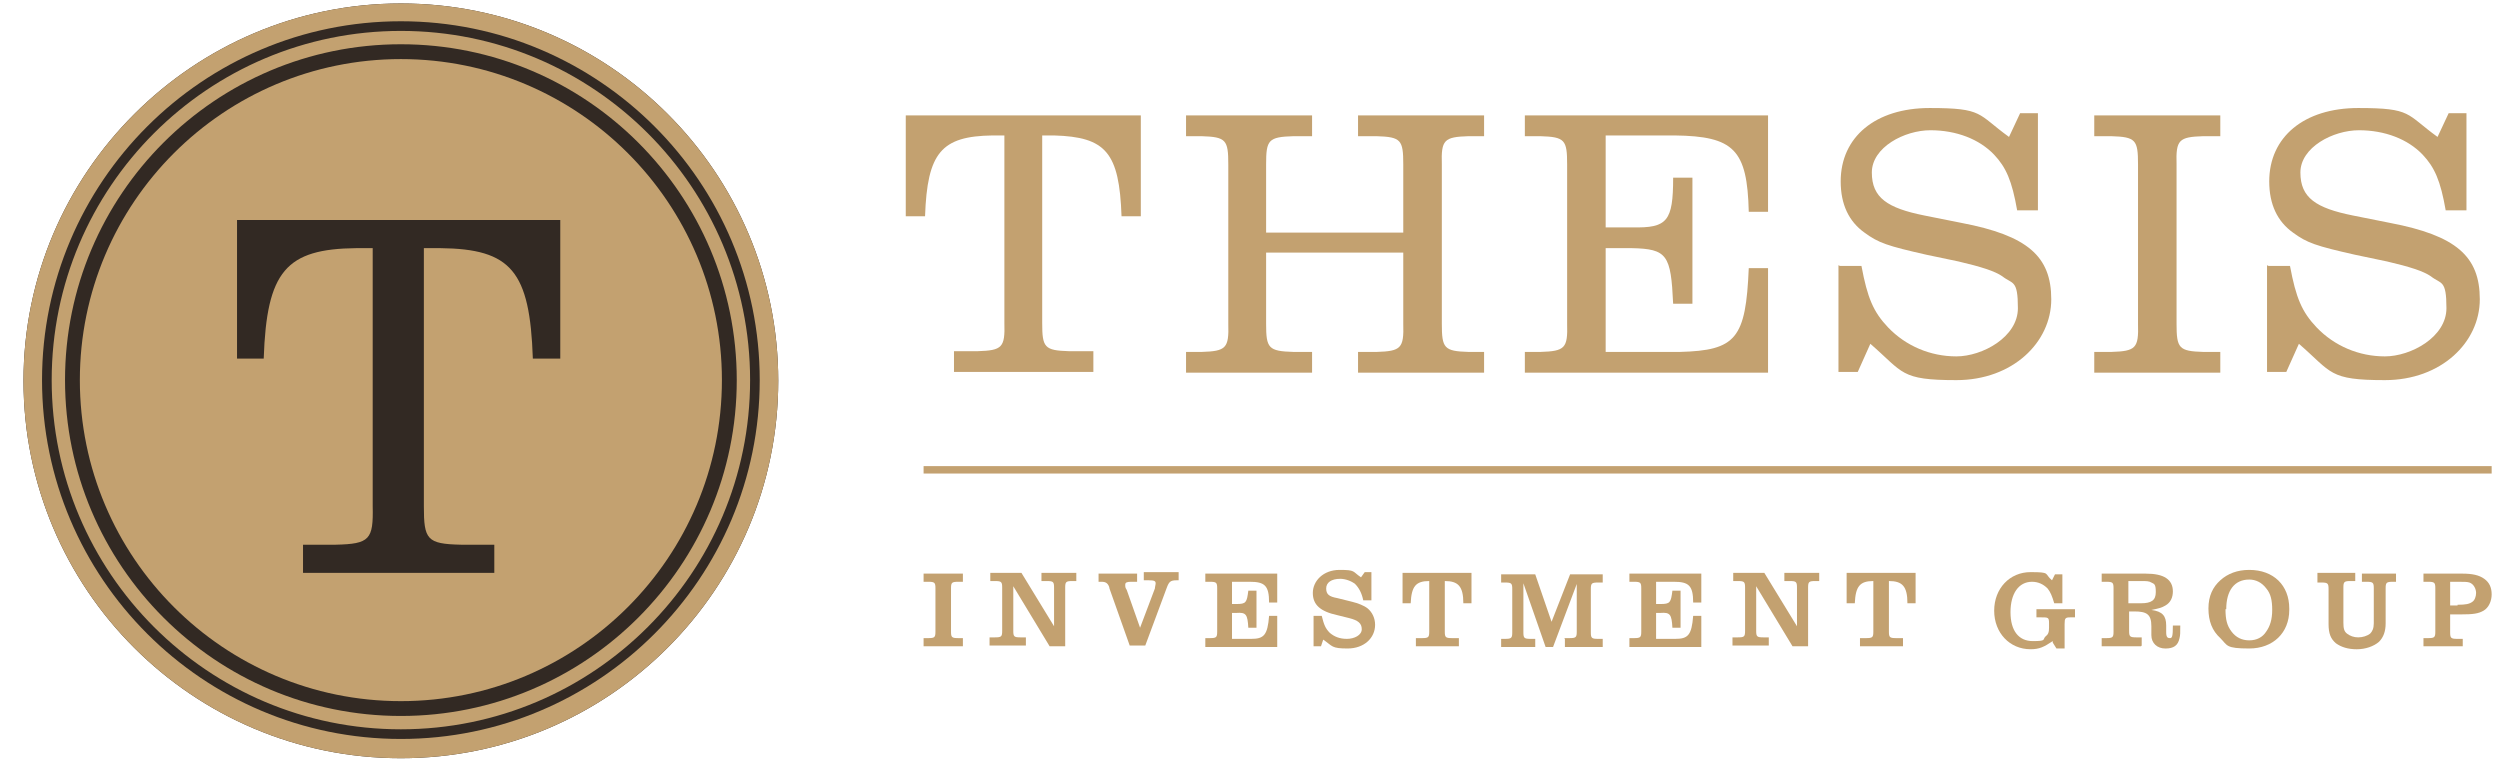
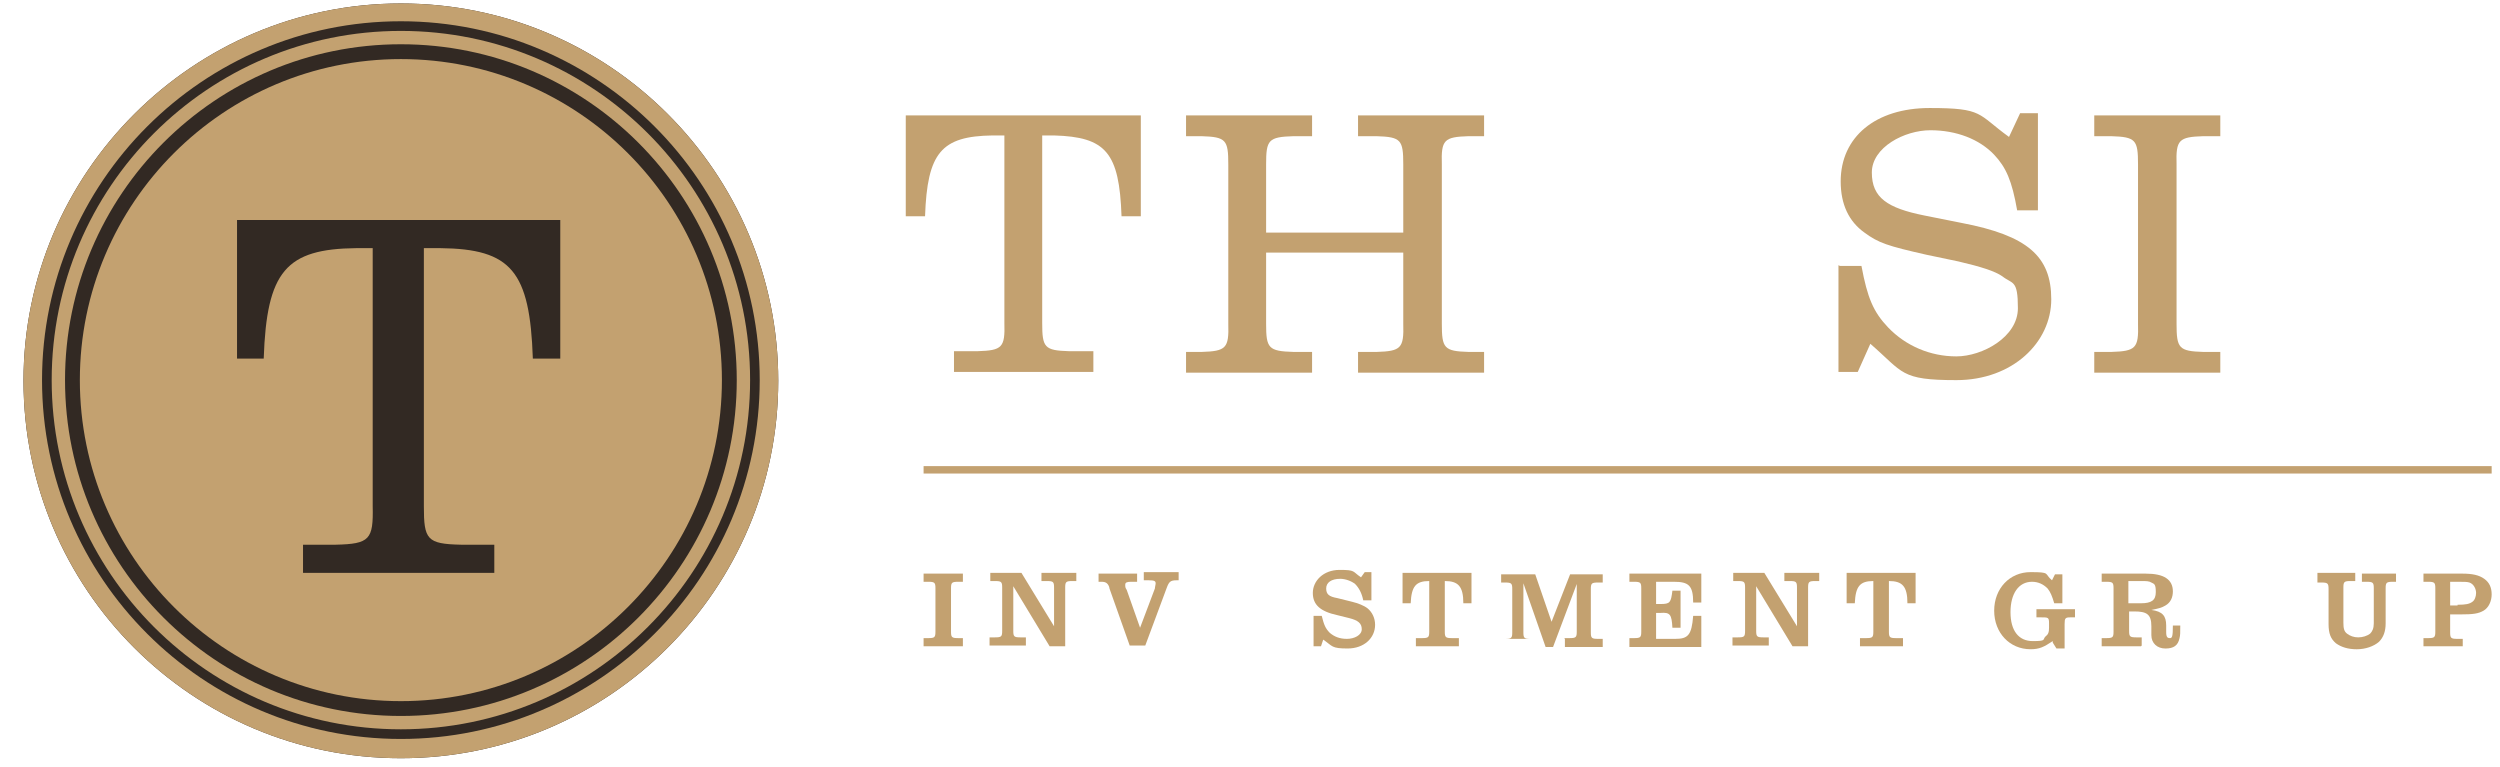
<svg xmlns="http://www.w3.org/2000/svg" width="101" height="31" viewBox="0 0 101 31" fill="none">
  <path d="M16.195 0.14C7.809 0.14 0.949 6.969 0.949 15.386C0.949 23.803 7.779 30.632 16.195 30.632C24.612 30.632 31.442 23.803 31.442 15.386C31.442 6.969 24.612 0.14 16.195 0.14Z" fill="#322923" />
  <path d="M100.663 18.831H37.313V19.131H100.663V18.831Z" fill="#C3A170" />
  <path d="M36.593 4.663H46.089V8.737H45.31C45.22 6.161 44.681 5.532 42.584 5.472H42.105V13.05C42.105 14.038 42.195 14.158 43.183 14.188H44.172V15.027H38.541V14.188H39.499C40.487 14.158 40.607 14.038 40.577 13.05V5.472H40.098C38.031 5.502 37.462 6.161 37.372 8.737H36.593V4.663Z" fill="#C3A170" />
  <path d="M47.916 14.218H48.545C49.533 14.188 49.653 14.068 49.623 13.08V6.64C49.623 5.652 49.533 5.532 48.545 5.502H47.916V4.663H53.008V5.502H52.259C51.241 5.532 51.151 5.652 51.151 6.64V9.396H56.692V6.64C56.692 5.652 56.602 5.532 55.614 5.502H54.865V4.663H59.957V5.502H59.328C58.339 5.532 58.22 5.652 58.25 6.64V13.08C58.25 14.068 58.339 14.188 59.328 14.218H59.957V15.057H54.865V14.218H55.614C56.602 14.188 56.722 14.068 56.692 13.08V10.204H51.151V13.08C51.151 14.068 51.241 14.188 52.259 14.218H53.008V15.057H47.916V14.218Z" fill="#C3A170" />
-   <path d="M61.604 14.218H62.233C63.222 14.188 63.342 14.068 63.312 13.08V6.64C63.312 5.652 63.222 5.532 62.233 5.502H61.604V4.663H71.429V8.557H70.65C70.59 6.041 70.051 5.502 67.655 5.472H64.869V9.186H65.947C67.355 9.216 67.595 8.946 67.595 7.179H68.374V12.271H67.595C67.505 10.294 67.355 10.055 65.918 10.025H64.869V14.218H67.864C70.141 14.158 70.53 13.679 70.65 10.833H71.429V15.057H61.604V14.218Z" fill="#C3A170" />
  <path d="M74.334 10.744H75.203C75.443 12.032 75.682 12.601 76.281 13.23C77 13.979 77.989 14.398 79.037 14.398C80.085 14.398 81.523 13.619 81.523 12.451C81.523 11.283 81.313 11.493 80.894 11.163C80.594 10.953 80.025 10.774 79.127 10.564L77.839 10.294C76.251 9.935 75.892 9.815 75.323 9.396C74.694 8.947 74.364 8.258 74.364 7.329C74.364 5.532 75.772 4.364 77.959 4.364C80.145 4.364 79.876 4.603 81.164 5.532L81.613 4.573H82.332V8.497H81.493C81.283 7.299 81.044 6.76 80.564 6.251C79.966 5.622 79.037 5.262 77.989 5.262C76.94 5.262 75.622 5.951 75.622 6.97C75.622 7.988 76.251 8.407 77.749 8.707L79.247 9.006C81.912 9.516 82.871 10.354 82.871 12.092C82.871 13.829 81.313 15.357 79.037 15.357C76.76 15.357 76.91 15.057 75.562 13.889L75.053 15.027H74.274V10.714L74.334 10.744Z" fill="#C3A170" />
  <path d="M84.608 14.218H85.297C86.286 14.188 86.406 14.068 86.376 13.08V6.64C86.376 5.652 86.286 5.532 85.297 5.502H84.608V4.663H89.7V5.502H89.011C88.023 5.532 87.903 5.652 87.933 6.64V13.08C87.933 14.068 88.023 14.188 89.011 14.218H89.7V15.057H84.608V14.218Z" fill="#C3A170" />
-   <path d="M91.648 10.744H92.516C92.756 12.032 92.995 12.601 93.594 13.23C94.313 13.979 95.302 14.398 96.35 14.398C97.398 14.398 98.836 13.619 98.836 12.451C98.836 11.283 98.627 11.493 98.207 11.163C97.908 10.953 97.339 10.774 96.44 10.564L95.152 10.294C93.564 9.935 93.205 9.815 92.636 9.396C92.007 8.947 91.677 8.258 91.677 7.329C91.677 5.532 93.085 4.364 95.272 4.364C97.458 4.364 97.189 4.603 98.477 5.532L98.926 4.573H99.645V8.497H98.806C98.597 7.299 98.357 6.76 97.878 6.251C97.279 5.622 96.35 5.262 95.302 5.262C94.254 5.262 92.936 5.951 92.936 6.97C92.936 7.988 93.564 8.407 95.062 8.707L96.56 9.006C99.226 9.516 100.184 10.354 100.184 12.092C100.184 13.829 98.627 15.357 96.35 15.357C94.074 15.357 94.224 15.057 92.876 13.889L92.366 15.027H91.588V10.714L91.648 10.744Z" fill="#C3A170" />
  <path d="M37.313 25.78H37.493C37.762 25.78 37.792 25.75 37.792 25.511V23.773C37.792 23.534 37.762 23.504 37.493 23.504H37.313V23.174H38.901V23.504H38.721C38.451 23.504 38.421 23.534 38.421 23.773V25.511C38.421 25.75 38.451 25.78 38.721 25.78H38.901V26.11H37.313V25.78Z" fill="#C3A170" />
  <path d="M42.405 26.11L40.937 23.684V25.481C40.937 25.721 40.967 25.75 41.236 25.75H41.446V26.08H39.978V25.75H40.188C40.458 25.75 40.488 25.721 40.488 25.481V23.744C40.488 23.504 40.458 23.474 40.188 23.474H40.008V23.145H41.267L42.584 25.301V23.744C42.584 23.504 42.554 23.474 42.285 23.474H42.075V23.145H43.483V23.474H43.333C43.064 23.474 43.034 23.504 43.034 23.744V26.11H42.405Z" fill="#C3A170" />
  <path d="M44.831 23.773C44.771 23.564 44.681 23.504 44.502 23.504H44.382V23.174H45.939V23.504H45.7C45.52 23.504 45.46 23.534 45.46 23.623C45.46 23.713 45.46 23.743 45.52 23.833L46.059 25.361L46.658 23.773C46.658 23.713 46.688 23.623 46.688 23.564C46.688 23.474 46.628 23.444 46.419 23.444H46.209V23.114H47.617V23.444H47.527C47.287 23.444 47.227 23.504 47.138 23.743L46.269 26.08H45.64L44.801 23.713L44.831 23.773Z" fill="#C3A170" />
-   <path d="M48.695 25.78H48.874C49.144 25.78 49.174 25.75 49.174 25.511V23.773C49.174 23.534 49.144 23.504 48.874 23.504H48.695V23.174H51.6V24.343H51.271C51.271 23.654 51.091 23.504 50.492 23.504H49.773V24.402H49.953C50.342 24.402 50.372 24.343 50.432 23.863H50.762V25.361H50.432C50.402 24.822 50.342 24.732 49.953 24.762H49.773V25.81H50.552C51.061 25.81 51.211 25.66 51.271 24.882H51.6V26.14H48.695V25.81V25.78Z" fill="#C3A170" />
  <path d="M53.068 24.881H53.398C53.488 25.241 53.547 25.391 53.727 25.57C53.907 25.72 54.117 25.81 54.416 25.81C54.716 25.81 55.015 25.66 55.015 25.421C55.015 25.181 54.865 25.061 54.506 24.971L54.027 24.852C53.338 24.702 53.038 24.432 53.038 23.953C53.038 23.474 53.458 23.024 54.117 23.024C54.776 23.024 54.626 23.084 54.985 23.324L55.135 23.114H55.405V24.253H55.075C55.015 23.953 54.895 23.743 54.746 23.593C54.596 23.474 54.356 23.384 54.147 23.384C53.787 23.384 53.578 23.534 53.578 23.773C53.578 24.013 53.697 24.103 54.027 24.163L54.626 24.312C54.865 24.372 55.105 24.462 55.255 24.582C55.435 24.732 55.554 24.971 55.554 25.241C55.554 25.78 55.105 26.199 54.446 26.199C53.787 26.199 53.847 26.11 53.458 25.84L53.368 26.11H53.068V24.881Z" fill="#C3A170" />
  <path d="M57.741 23.474C57.202 23.474 57.022 23.684 56.992 24.373H56.663V23.145H59.448V24.373H59.119C59.119 23.684 58.909 23.474 58.37 23.474V25.511C58.37 25.75 58.4 25.78 58.669 25.78H58.939V26.11H57.202V25.78H57.441C57.711 25.78 57.741 25.75 57.741 25.511V23.474Z" fill="#C3A170" />
-   <path d="M63.192 25.78H63.402C63.671 25.78 63.701 25.75 63.701 25.511V23.593L62.743 26.14H62.443L61.545 23.564V25.54C61.545 25.78 61.575 25.81 61.844 25.81H62.024V26.14H60.646V25.81H60.796C61.065 25.81 61.095 25.78 61.095 25.54V23.803C61.095 23.564 61.065 23.534 60.796 23.534H60.646V23.204H62.024L62.683 25.121L63.432 23.204H64.75V23.534H64.57C64.3 23.534 64.27 23.564 64.27 23.803V25.54C64.27 25.78 64.3 25.81 64.57 25.81H64.75V26.14H63.222V25.81L63.192 25.78Z" fill="#C3A170" />
+   <path d="M63.192 25.78H63.402C63.671 25.78 63.701 25.75 63.701 25.511V23.593L62.743 26.14H62.443L61.545 23.564V25.54C61.545 25.78 61.575 25.81 61.844 25.81H62.024V26.14V25.81H60.796C61.065 25.81 61.095 25.78 61.095 25.54V23.803C61.095 23.564 61.065 23.534 60.796 23.534H60.646V23.204H62.024L62.683 25.121L63.432 23.204H64.75V23.534H64.57C64.3 23.534 64.27 23.564 64.27 23.803V25.54C64.27 25.78 64.3 25.81 64.57 25.81H64.75V26.14H63.222V25.81L63.192 25.78Z" fill="#C3A170" />
  <path d="M65.828 25.78H66.008C66.277 25.78 66.307 25.75 66.307 25.511V23.773C66.307 23.534 66.277 23.504 66.008 23.504H65.828V23.174H68.733V24.343H68.404C68.404 23.654 68.224 23.504 67.625 23.504H66.906V24.402H67.086C67.475 24.402 67.505 24.343 67.565 23.863H67.895V25.361H67.565C67.535 24.822 67.475 24.732 67.086 24.762H66.906V25.81H67.685C68.194 25.81 68.344 25.66 68.404 24.882H68.733V26.14H65.828V25.81V25.78Z" fill="#C3A170" />
  <path d="M72.418 26.11L70.95 23.684V25.481C70.95 25.721 70.98 25.75 71.25 25.75H71.459V26.08H69.992V25.75H70.201C70.471 25.75 70.501 25.721 70.501 25.481V23.744C70.501 23.504 70.471 23.474 70.201 23.474H70.022V23.145H71.28L72.598 25.301V23.744C72.598 23.504 72.568 23.474 72.298 23.474H72.088V23.145H73.496V23.474H73.346C73.077 23.474 73.047 23.504 73.047 23.744V26.11H72.418Z" fill="#C3A170" />
  <path d="M75.683 23.474C75.143 23.474 74.964 23.684 74.934 24.373H74.604V23.145H77.39V24.373H77.06C77.06 23.684 76.851 23.474 76.312 23.474V25.511C76.312 25.75 76.341 25.78 76.611 25.78H76.881V26.11H75.143V25.78H75.383C75.653 25.78 75.683 25.75 75.683 25.511V23.474Z" fill="#C3A170" />
  <path d="M82.931 25.9C82.572 26.14 82.392 26.229 82.032 26.229C81.194 26.229 80.565 25.57 80.565 24.672C80.565 23.773 81.194 23.114 82.032 23.114C82.871 23.114 82.572 23.174 82.901 23.444L83.021 23.204H83.32V24.372H82.991C82.901 24.073 82.841 23.923 82.721 23.773C82.542 23.593 82.332 23.504 82.092 23.504C81.553 23.504 81.224 23.983 81.224 24.732C81.224 25.48 81.553 25.9 82.122 25.9C82.691 25.9 82.512 25.84 82.632 25.72C82.751 25.63 82.781 25.541 82.781 25.361V25.181C82.781 24.941 82.751 24.941 82.452 24.941H82.272V24.612H83.83V24.941H83.65C83.44 24.941 83.41 24.971 83.41 25.211V26.199H83.081L82.931 25.96V25.9Z" fill="#C3A170" />
  <path d="M86.496 26.11H84.908V25.78H85.088C85.357 25.78 85.387 25.75 85.387 25.511V23.773C85.387 23.534 85.357 23.504 85.088 23.504H84.908V23.174H86.675C87.065 23.174 87.334 23.234 87.514 23.354C87.694 23.474 87.784 23.654 87.784 23.893C87.784 24.133 87.694 24.343 87.484 24.462C87.334 24.552 87.214 24.582 86.915 24.642C87.364 24.702 87.514 24.882 87.514 25.271V25.541C87.514 25.75 87.574 25.78 87.664 25.78C87.754 25.78 87.784 25.72 87.784 25.271H88.083C88.083 25.571 88.083 25.66 88.053 25.78C87.993 26.08 87.813 26.2 87.484 26.2C87.154 26.2 86.915 25.99 86.915 25.66V25.301C86.915 24.822 86.735 24.702 86.226 24.702H86.016V25.481C86.016 25.72 86.046 25.75 86.316 25.75H86.525V26.08L86.496 26.11ZM86.496 24.372C86.915 24.372 87.094 24.253 87.094 23.923C87.094 23.594 87.035 23.594 86.915 23.534C86.825 23.474 86.705 23.474 86.496 23.474H85.986V24.372H86.496Z" fill="#C3A170" />
-   <path d="M92.486 24.642C92.486 25.57 91.827 26.199 90.869 26.199C89.91 26.199 90 26.08 89.701 25.78C89.371 25.481 89.221 25.091 89.221 24.582C89.221 24.073 89.401 23.713 89.701 23.444C90 23.174 90.389 23.024 90.869 23.024C91.857 23.024 92.486 23.653 92.486 24.582V24.642ZM89.91 24.612C89.91 25.031 89.97 25.271 90.15 25.511C90.329 25.75 90.569 25.87 90.869 25.87C91.168 25.87 91.408 25.75 91.558 25.511C91.707 25.301 91.797 25.031 91.797 24.642C91.797 24.253 91.737 23.983 91.558 23.773C91.378 23.534 91.138 23.414 90.869 23.414C90.269 23.414 89.94 23.863 89.94 24.612H89.91Z" fill="#C3A170" />
  <path d="M93.624 23.145H95.152V23.474H94.972C94.703 23.474 94.673 23.504 94.673 23.744V25.151C94.673 25.391 94.703 25.511 94.822 25.601C94.942 25.691 95.092 25.75 95.272 25.75C95.451 25.75 95.631 25.691 95.751 25.601C95.841 25.511 95.901 25.391 95.901 25.181V23.773C95.901 23.534 95.871 23.504 95.601 23.504H95.421V23.174H96.799V23.504H96.68C96.41 23.504 96.38 23.534 96.38 23.773V25.181C96.38 25.511 96.29 25.75 96.11 25.93C95.901 26.11 95.571 26.23 95.212 26.23C94.852 26.23 94.583 26.14 94.373 25.99C94.163 25.81 94.074 25.601 94.074 25.211V23.803C94.074 23.564 94.044 23.534 93.774 23.534H93.624V23.204V23.145Z" fill="#C3A170" />
  <path d="M99.495 26.11H97.908V25.78H98.087C98.357 25.78 98.387 25.75 98.387 25.511V23.773C98.387 23.534 98.357 23.504 98.087 23.504H97.908V23.174H99.465C99.885 23.174 100.154 23.234 100.364 23.384C100.574 23.534 100.663 23.743 100.663 24.013C100.663 24.283 100.544 24.552 100.334 24.672C100.124 24.792 99.915 24.822 99.405 24.822H98.986V25.541C98.986 25.78 99.016 25.81 99.286 25.81H99.495V26.14V26.11ZM99.286 24.432C99.615 24.432 99.765 24.402 99.885 24.312C99.975 24.253 100.034 24.103 100.034 23.953C100.034 23.803 99.945 23.594 99.765 23.534C99.675 23.504 99.555 23.504 99.256 23.504H98.986V24.462H99.286V24.432Z" fill="#C3A170" />
  <path d="M16.196 1.788C8.708 1.788 2.627 7.868 2.627 15.356C2.627 22.845 8.708 28.925 16.196 28.925C23.684 28.925 29.765 22.845 29.765 15.356C29.765 7.868 23.684 1.788 16.196 1.788ZM16.196 29.464C8.408 29.464 2.088 23.144 2.088 15.356C2.088 7.569 8.408 1.249 16.196 1.249C23.983 1.249 30.304 7.569 30.304 15.356C30.304 23.144 23.983 29.464 16.196 29.464Z" fill="#C3A170" />
  <path d="M22.605 14.488H21.527C21.407 10.953 20.659 10.055 17.783 10.025H17.124V20.448C17.124 21.796 17.244 21.976 18.622 22.006H19.97V23.144H12.242V22.006H13.56C14.938 21.976 15.087 21.796 15.057 20.448V10.025H14.398C11.553 10.055 10.774 10.953 10.654 14.488H9.576V8.887H22.635V14.488H22.605ZM16.195 2.387C9.037 2.387 3.226 8.198 3.226 15.356C3.226 22.515 9.037 28.326 16.195 28.326C23.354 28.326 29.165 22.515 29.165 15.356C29.165 8.198 23.354 2.387 16.195 2.387Z" fill="#C3A170" />
  <path d="M16.195 29.854C8.198 29.854 1.698 23.354 1.698 15.356C1.698 7.359 8.198 0.859 16.195 0.859C24.193 0.859 30.693 7.359 30.693 15.356C30.693 23.354 24.193 29.854 16.195 29.854ZM16.195 0.14C7.809 0.14 0.949 6.969 0.949 15.386C0.949 23.803 7.779 30.632 16.195 30.632C24.612 30.632 31.442 23.803 31.442 15.386C31.442 6.969 24.612 0.14 16.195 0.14Z" fill="#C3A170" />
</svg>